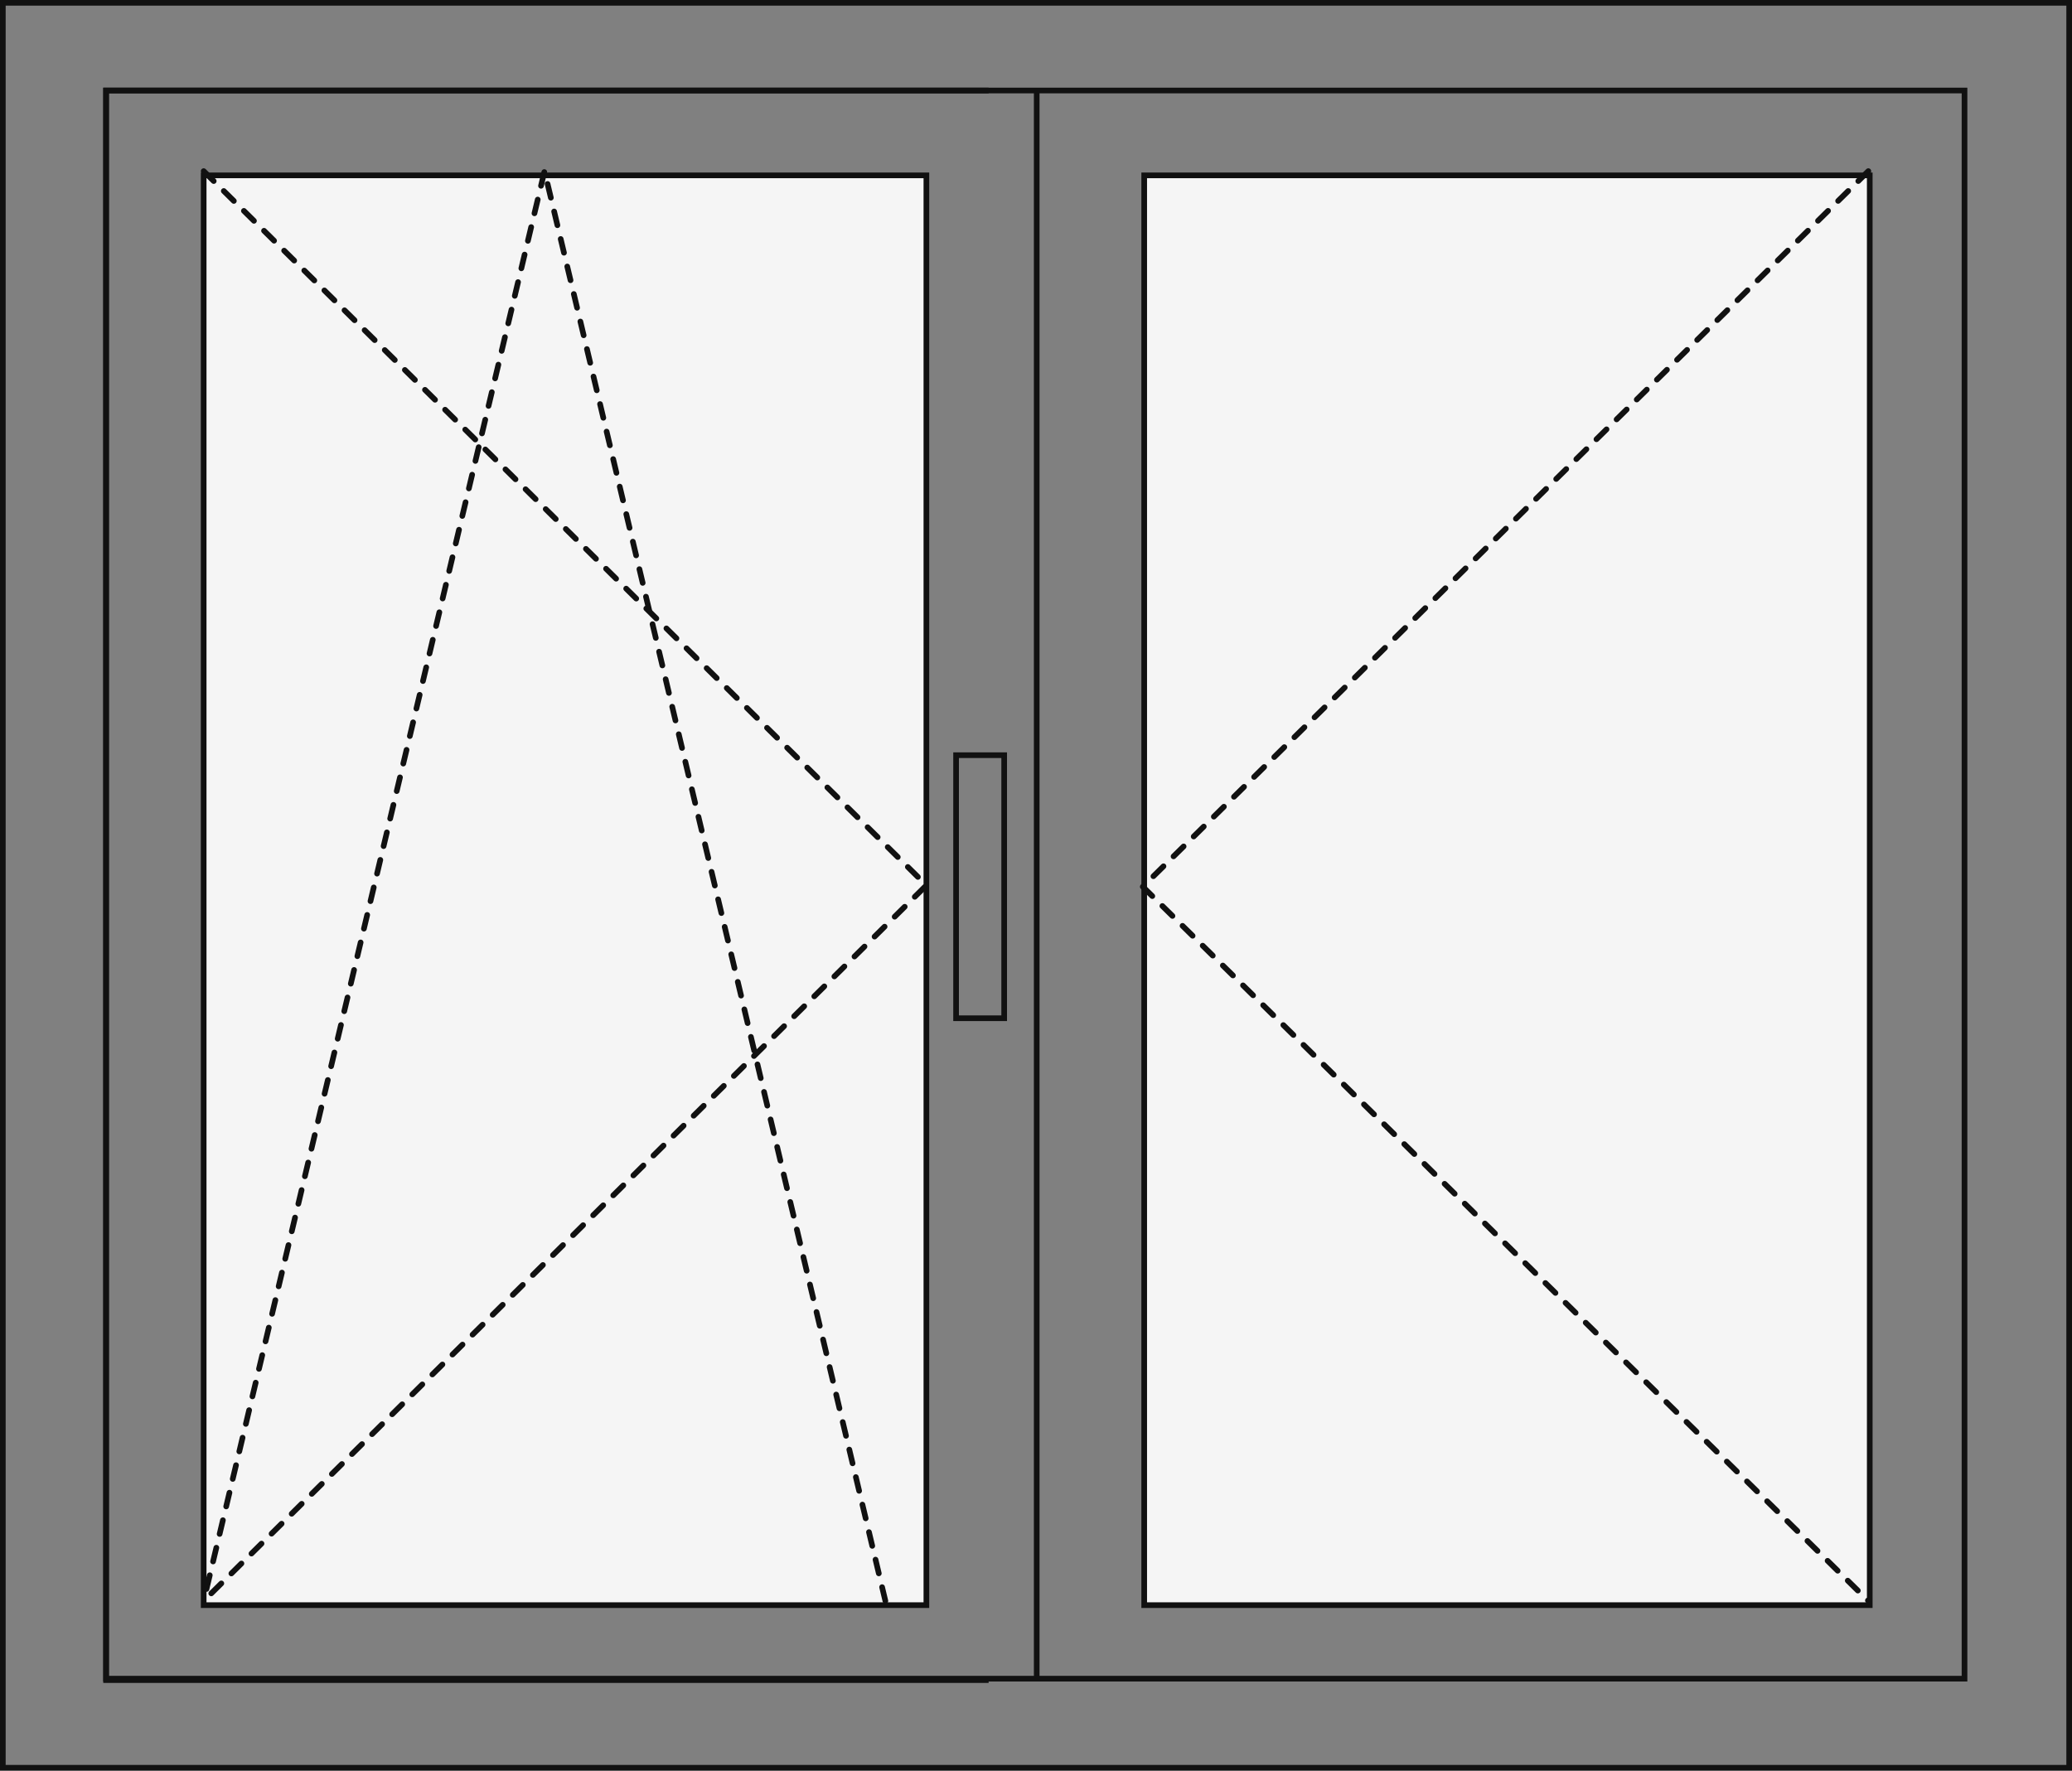
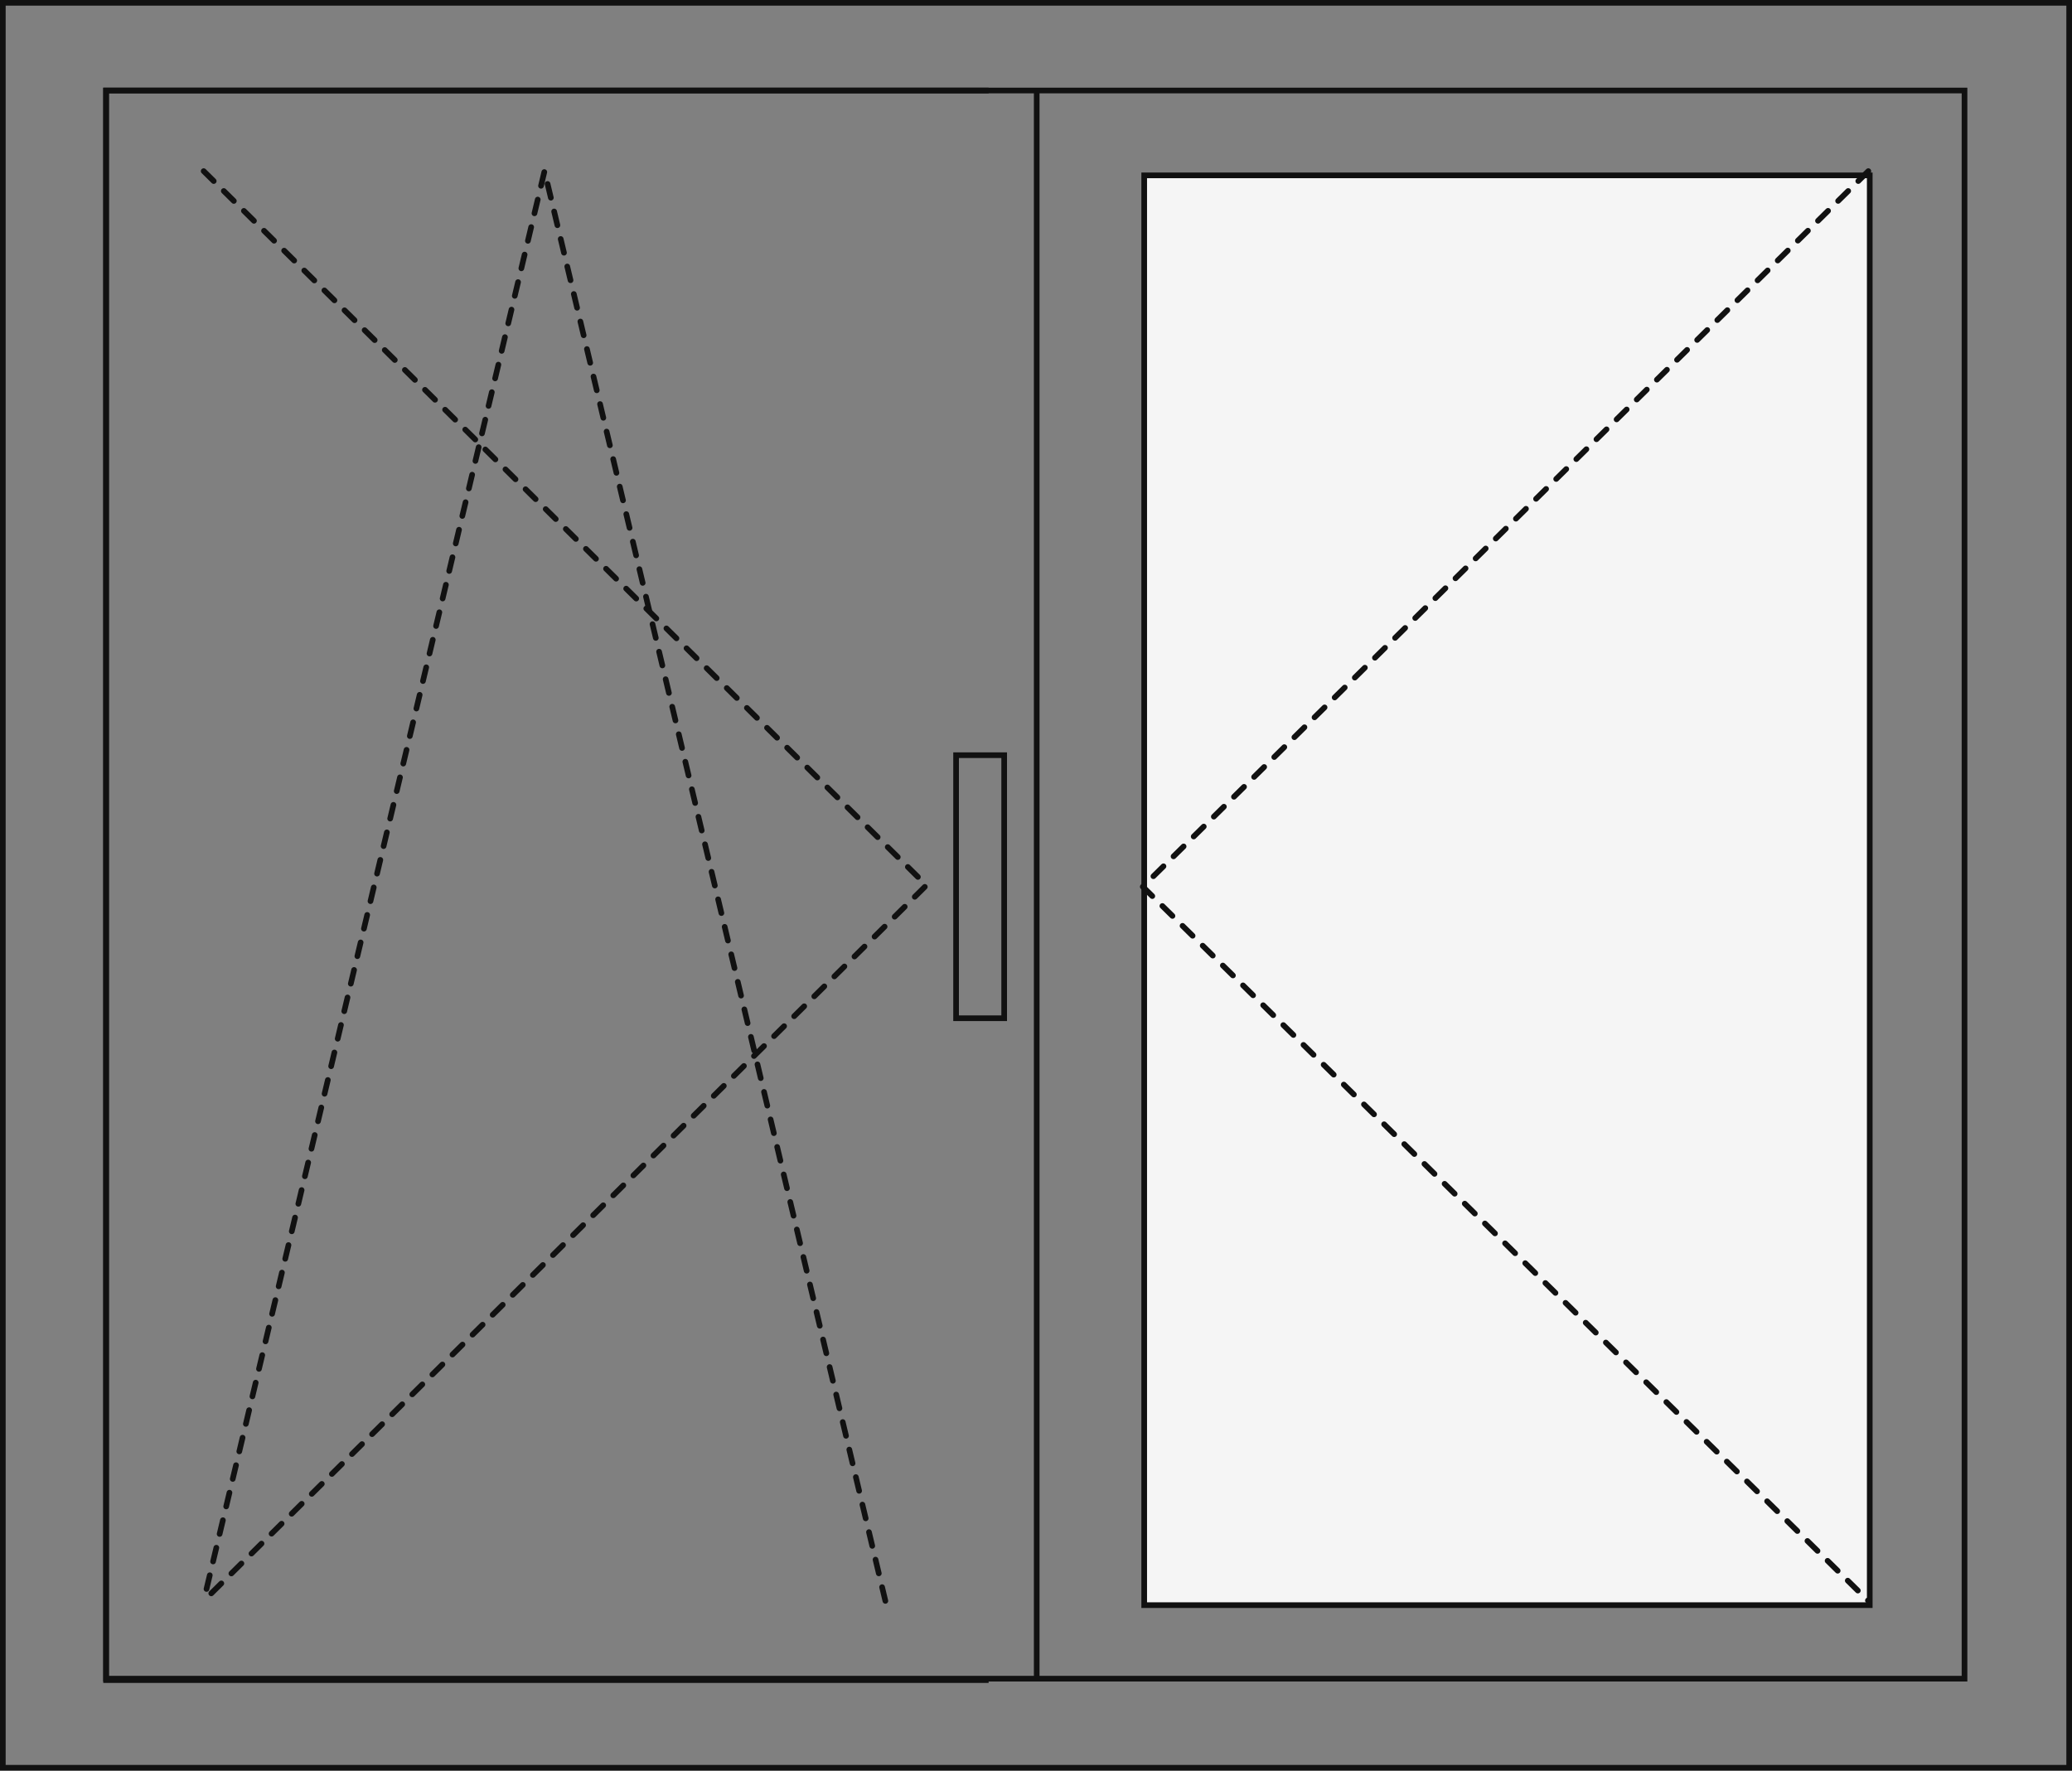
<svg xmlns="http://www.w3.org/2000/svg" version="1.1" id="Warstwa_1" x="0px" y="0px" viewBox="0 0 146.5 125.2" style="enable-background:new 0 0 146.5 125.2;" xml:space="preserve">
  <rect x="0" y="0" width="146.5" height="125.2" fill="#808080" stroke="none" />
  <style type="text/css">
	.st0{fill:#F5F5F5;stroke:#111111;stroke-width:0.4;stroke-miterlimit:10;}
	.st1{fill:none;stroke:#111111;stroke-width:0.4;stroke-linecap:round;stroke-linejoin:round;stroke-dasharray:1;}
	.st2{fill:none;stroke:#111111;stroke-width:0.4;stroke-miterlimit:10;}
</style>
  <g id="b_06" transform="translate(0.2 0.2)">
-     <rect id="Rectangle_1598" x="14.2" y="12.2" class="st0" width="51.1" height="101.1" />
    <path id="Path_4390" class="st1" d="M14.2,11.9l51.1,50.5L14.2,113" />
    <path id="Path_4391" class="st2" d="M69.7,6.2H7.3v112.4h62.4" />
    <rect id="Rectangle_1599" x="67.4" y="53.2" class="st2" width="3.4" height="18.6" />
    <path id="Path_4392" class="st1" d="M62.4,113L38.3,11.9L14.2,113" />
    <rect id="Rectangle_1600" x="0" y="0" class="st2" width="146.1" height="124.8" />
    <rect id="Rectangle_1601" x="80.7" y="12.2" class="st0" width="51.3" height="101.1" />
    <path id="Path_4393" class="st1" d="M131.9,11.9L80.6,62.5l51.3,50.5" />
    <rect id="Rectangle_1602" x="7.3" y="6.2" class="st2" width="131.4" height="112.3" />
    <line id="Line_3985" class="st2" x1="73.1" y1="118.6" x2="73.1" y2="6.2" />
  </g>
</svg>